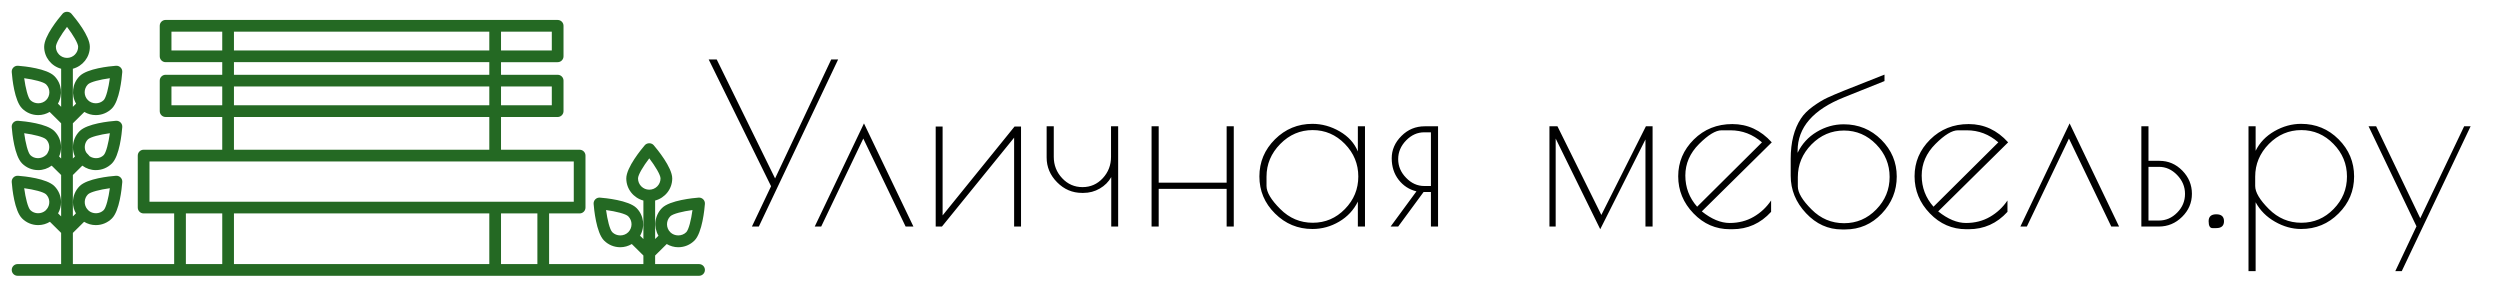
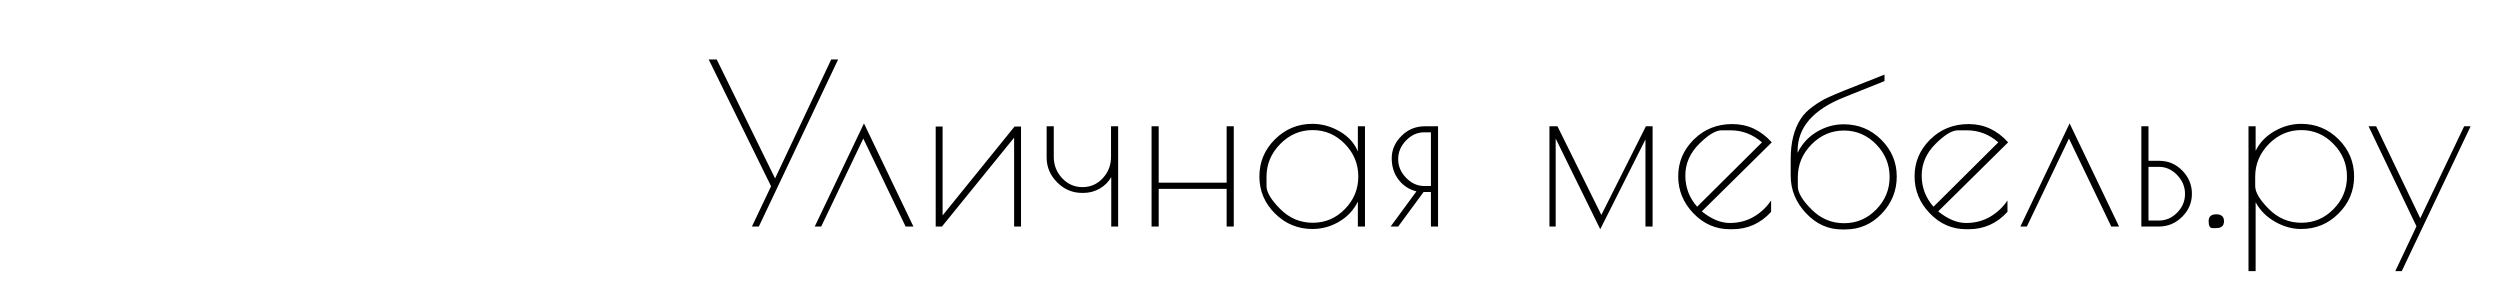
<svg xmlns="http://www.w3.org/2000/svg" version="1.1" tabindex="0" id="logo" viewBox="0 0 640 74">
  <g transform="translate(3,3) scale(1.774,1.774)" style="color: rgb(36, 105, 35);">
    <g>
      <g transform="translate(-6.47, -37.148) scale(1.127)">
        <g>
-           <path fill="#246923" d="M93.752,65.276h-5.626v-1.098l1.486-1.47 c0.445,0.26,0.947,0.41,1.476,0.41c0.786,0,1.524-0.306,2.08-0.862 c1.001-1.001,1.286-4.079,1.332-4.686c0.017-0.218-0.062-0.433-0.217-0.588 c-0.155-0.154-0.365-0.236-0.588-0.217c-0.607,0.046-3.685,0.33-4.687,1.332 c-0.961,0.962-1.105,2.424-0.455,3.549l-0.427,0.422v-4.928 c1.258-0.334,2.192-1.471,2.192-2.832c0-1.416-1.977-3.793-2.373-4.255 c-0.285-0.332-0.854-0.332-1.139,0c-0.396,0.462-2.372,2.839-2.372,4.255 c0,1.361,0.934,2.498,2.191,2.832v4.928l-0.427-0.422 c0.651-1.125,0.507-2.587-0.455-3.549c-1.001-1.001-4.079-1.285-4.686-1.332 c-0.222-0.018-0.433,0.063-0.588,0.217c-0.155,0.155-0.234,0.37-0.217,0.588 c0.046,0.607,0.33,3.685,1.332,4.686c0.556,0.556,1.294,0.862,2.08,0.862 c0.529,0,1.031-0.149,1.476-0.41l1.485,1.47v1.098H74.55v-6.487h3.909 c0.414,0,0.75-0.336,0.75-0.75v-6.656c0-0.414-0.336-0.75-0.75-0.75h-10.066v-4.191h7.253 c0.414,0,0.75-0.336,0.75-0.75v-3.906c0-0.414-0.336-0.75-0.75-0.75h-7.253v-1.616h7.253 c0.414,0,0.75-0.336,0.75-0.75v-3.906c0-0.414-0.336-0.75-0.75-0.75H25.444 c-0.414,0-0.75,0.336-0.75,0.75v3.906c0,0.414,0.336,0.75,0.75,0.75h7.253v1.616h-7.253 c-0.414,0-0.75,0.336-0.75,0.75v3.906c0,0.414,0.336,0.75,0.75,0.75h7.253v4.191H22.631 c-0.414,0-0.75,0.336-0.75,0.75v6.656c0,0.414,0.336,0.75,0.75,0.75h3.91v6.487h-12.969v-3.993 l1.436-1.421c0.45,0.27,0.961,0.424,1.499,0.424 c0.781,0,1.516-0.304,2.068-0.857c0.97-0.97,1.258-3.809,1.323-4.655 c0.017-0.218-0.062-0.433-0.217-0.588c-0.155-0.154-0.365-0.23-0.588-0.217 c-0.847,0.065-3.685,0.353-4.655,1.323c-0.553,0.553-0.857,1.287-0.857,2.068 c0,0.509,0.141,0.992,0.383,1.424l-0.393,0.389v-5.304l1.211-1.198 c0.499,0.367,1.093,0.573,1.724,0.573c0.781,0,1.516-0.304,2.068-0.857 c0.97-0.97,1.258-3.809,1.323-4.655c0.017-0.218-0.062-0.433-0.217-0.588 c-0.155-0.154-0.365-0.23-0.588-0.217c-0.847,0.065-3.685,0.353-4.655,1.323 c-0.553,0.553-0.857,1.287-0.857,2.068c0,0.414,0.091,0.813,0.253,1.181 l-0.263,0.26V47.25l1.47-1.455c0.442,0.257,0.94,0.405,1.465,0.405 c0.781,0,1.516-0.304,2.068-0.857c0.97-0.97,1.258-3.809,1.323-4.656 c0.017-0.218-0.062-0.433-0.217-0.588c-0.155-0.154-0.371-0.234-0.588-0.217 c-0.847,0.065-3.685,0.354-4.655,1.324c-0.955,0.955-1.099,2.408-0.454,3.526 l-0.412,0.407v-4.875c1.249-0.334,2.176-1.464,2.176-2.816 c0-1.373-1.804-3.583-2.356-4.228c-0.285-0.332-0.854-0.332-1.139,0 c-0.553,0.645-2.356,2.855-2.356,4.228c0,1.352,0.927,2.482,2.175,2.816v4.875 l-0.412-0.407c0.645-1.118,0.501-2.571-0.454-3.526 c-0.97-0.97-3.809-1.259-4.655-1.324c-0.215-0.017-0.433,0.063-0.588,0.217 c-0.155,0.155-0.234,0.37-0.217,0.588c0.065,0.847,0.353,3.686,1.323,4.656 c0.553,0.553,1.287,0.857,2.068,0.857c0.525,0,1.023-0.148,1.465-0.405 l1.47,1.455v4.508l-0.263-0.26c0.163-0.368,0.253-0.766,0.253-1.181 c0-0.781-0.304-1.516-0.857-2.068c-0.97-0.97-3.809-1.258-4.655-1.323 c-0.221-0.012-0.433,0.063-0.588,0.217c-0.155,0.155-0.234,0.37-0.217,0.588 c0.065,0.847,0.353,3.685,1.323,4.655c0.553,0.553,1.287,0.857,2.068,0.857 c0.631,0,1.225-0.207,1.724-0.573l1.211,1.198v5.304l-0.393-0.389 c0.242-0.432,0.383-0.915,0.383-1.424c0-0.781-0.304-1.516-0.857-2.068 c-0.97-0.97-3.809-1.258-4.655-1.323c-0.221-0.013-0.433,0.063-0.588,0.217 c-0.155,0.155-0.234,0.37-0.217,0.588c0.065,0.847,0.353,3.685,1.323,4.655 c0.553,0.553,1.287,0.857,2.068,0.857c0.538,0,1.05-0.154,1.499-0.424 l1.436,1.421v3.993H6.493c-0.414,0-0.75,0.336-0.75,0.75s0.336,0.75,0.75,0.75h5.769h1.12 h73.512h0.964h5.894c0.414,0,0.75-0.336,0.75-0.75S94.166,65.276,93.752,65.276z M90.068,59.158c0.327-0.327,1.587-0.633,2.84-0.801 c-0.167,1.252-0.475,2.513-0.801,2.839c-0.545,0.545-1.494,0.545-2.039,0 C89.507,60.634,89.507,59.72,90.068,59.158z M82.645,61.196 c-0.327-0.327-0.633-1.587-0.801-2.839c1.257,0.17,2.522,0.483,2.839,0.8 c0.562,0.562,0.562,1.477,0,2.039C84.139,61.742,83.19,61.742,82.645,61.196z M85.935,54.309c0-0.462,0.674-1.57,1.441-2.574 c0.769,1.009,1.442,2.125,1.442,2.574c0,0.795-0.647,1.441-1.442,1.441 S85.935,55.104,85.935,54.309z M15.499,56.353 c0.313-0.313,1.563-0.623,2.808-0.792c-0.168,1.244-0.478,2.494-0.792,2.808 c-0.521,0.52-1.408,0.526-1.953,0.041c-0.022-0.03-0.033-0.064-0.06-0.091 c-0.019-0.02-0.045-0.027-0.065-0.044 C14.961,57.716,14.971,56.881,15.499,56.353z M15.499,49.31 c0.313-0.313,1.563-0.623,2.808-0.792c-0.168,1.244-0.478,2.494-0.792,2.808 c-0.477,0.477-1.253,0.506-1.802,0.139c-0.282-0.359-0.426-0.364-0.553-0.746 C15.017,50.234,15.117,49.692,15.499,49.31z M15.499,42.267 c0.313-0.313,1.562-0.623,2.808-0.792c-0.169,1.245-0.479,2.495-0.792,2.808 c-0.539,0.539-1.477,0.538-2.016,0C14.943,43.728,14.943,42.823,15.499,42.267z M8.129,44.283c-0.313-0.313-0.622-1.563-0.792-2.808 c1.245,0.169,2.495,0.479,2.808,0.792c0.556,0.556,0.556,1.46,0,2.016 C9.606,44.82,8.668,44.821,8.129,44.283z M8.129,51.326 c-0.313-0.313-0.623-1.563-0.792-2.808c1.244,0.168,2.494,0.478,2.808,0.792 c0.382,0.382,0.482,0.924,0.339,1.409c-0.187,0.425-0.209,0.512-0.553,0.746 C9.382,51.831,8.606,51.803,8.129,51.326z M8.129,58.369 c-0.313-0.313-0.623-1.563-0.792-2.808c1.244,0.168,2.494,0.478,2.808,0.792 c0.528,0.528,0.538,1.362,0.063,1.922c-0.021,0.017-0.046,0.024-0.065,0.044 c-0.027,0.027-0.038,0.061-0.06,0.091C9.536,58.894,8.65,58.889,8.129,58.369z M11.396,37.449c0-0.443,0.665-1.545,1.425-2.545c0.761,1,1.426,2.103,1.426,2.545 c0,0.786-0.64,1.426-1.426,1.426S11.396,38.235,11.396,37.449z M73.05,65.276 h-4.657v-6.487h4.657V65.276z M66.893,58.789v6.487H34.197v-6.487H66.893z M74.896,42.536v2.406h-6.503v-2.406H74.896z M66.893,44.942H34.197v-2.406h32.696 V44.942z M74.896,37.92h-6.503v-2.406h6.503V37.92z M66.893,37.92H34.197v-2.406 h32.696V37.92z M26.194,37.92v-2.406h6.503v2.406H26.194z M34.197,39.42h32.696 v1.616H34.197V39.42z M26.194,44.942v-2.406h6.503v2.406H26.194z M34.197,46.442 h32.696v4.191H34.197V46.442z M23.381,52.133h54.328v5.156h-54.328V52.133z M28.041,58.789h4.657v6.487h-4.657V58.789z" />
-         </g>
+           </g>
      </g>
    </g>
  </g>
  <g transform="translate(180,3) scale(1.901,1.901)" style="color: rgb(0, 0, 0);">
    <g opacity="1" fill="#000000" style="font-size: 30px; font-family: Poiret One; font-style: normal; font-weight: bold">
      <path d="M18.18 6.43L7.5 28.93L6.57 28.93L9.15 23.5L0.75 6.43L1.83 6.43L9.69 22.45L17.25 6.43ZM15.9 28.93L15.03 28.93L21.66 15.04L28.32 28.93L27.27 28.93L21.57 17.08ZM42.81 15.46L42.81 28.93L41.88 28.93L41.88 16.96L32.16 28.93L31.32 28.93L31.32 15.46L32.25 15.46L32.25 27.43L41.94 15.46ZM46.26 19.63L46.26 15.43L47.22 15.43L47.22 19.54Q47.22 21.22 48.35 22.42Q49.47 23.62 51.09 23.62Q52.71 23.62 53.82 22.42Q54.93 21.22 54.93 19.54L54.93 15.43L55.89 15.43L55.89 28.93L54.96 28.93L54.96 22.27Q54.42 23.23 53.42 23.81Q52.41 24.4 51.21 24.4L51.03 24.4Q49.08 24.4 47.67 22.97Q46.26 21.55 46.26 19.63ZM70.5 15.43L71.46 15.43L71.46 28.93L70.5 28.93L70.5 23.86L61.35 23.86L61.35 28.93L60.39 28.93L60.39 15.43L61.35 15.43L61.35 23.02L70.5 23.02ZM89.13 15.43L89.13 28.93L88.17 28.93L88.17 25.57Q87.33 27.28 85.65 28.27Q83.97 29.26 82.05 29.26Q79.11 29.26 77.01 27.17Q74.91 25.09 74.91 22.18Q74.91 19.27 77.01 17.18Q79.11 15.1 82.05 15.1Q83.97 15.1 85.73 16.12Q87.48 17.14 88.17 18.82L88.17 15.43ZM75.87 22.21Q75.87 22.21 75.87 23.47Q75.87 24.73 77.72 26.57Q79.56 28.42 82.1 28.42Q84.63 28.42 86.43 26.57Q88.23 24.73 88.23 22.19Q88.23 19.66 86.42 17.8Q84.6 15.94 82.08 15.94Q79.56 15.94 77.72 17.81Q75.87 19.69 75.87 22.21ZM96.06 24.19Q94.59 23.83 93.66 22.63Q92.73 21.43 92.73 19.73Q92.73 18.04 94.04 16.73Q95.34 15.43 97.17 15.43L98.97 15.43L98.97 28.93L98.01 28.93L98.01 24.28L97.02 24.28L93.6 28.93L92.58 28.93L96.06 24.19ZM98.01 23.47L98.01 16.24L97.11 16.24Q95.73 16.24 94.67 17.33Q93.6 18.43 93.6 19.85Q93.6 21.28 94.67 22.37Q95.73 23.47 97.11 23.47ZM113.97 28.93L113.97 15.43L115.05 15.43L120.96 27.37L126.96 15.43L127.86 15.43L127.86 28.93L126.9 28.93L126.9 17.2L120.81 29.29L114.81 17.08L114.81 28.93ZM138.6 29.29L138.27 29.29Q135.42 29.29 133.37 27.16Q131.31 25.03 131.31 22.16Q131.31 19.3 133.41 17.21Q135.51 15.13 138.6 15.13Q141.69 15.13 143.91 17.59L134.49 26.89Q136.44 28.45 138.24 28.45Q140.04 28.45 141.47 27.62Q142.89 26.8 143.82 25.42L143.82 26.95Q141.69 29.29 138.6 29.29ZM138.35 15.97Q138.35 15.97 137.15 15.97Q135.96 15.97 134.12 17.81Q132.27 19.66 132.27 22.06Q132.27 24.46 133.86 26.26L142.59 17.59Q140.73 15.97 138.35 15.97ZM147.42 22.27Q147.42 22.27 147.42 23.53Q147.42 24.79 149.27 26.63Q151.11 28.48 153.65 28.48Q156.18 28.48 157.98 26.63Q159.78 24.79 159.78 22.25Q159.78 19.72 157.97 17.86Q156.15 16 153.63 16Q151.11 16 149.26 17.87Q147.42 19.75 147.42 22.27ZM153.6 15.16Q156.57 15.16 158.66 17.24Q160.74 19.33 160.74 22.19Q160.74 25.06 158.72 27.19Q156.69 29.32 153.81 29.32L153.36 29.32Q150.57 29.32 148.52 27.13Q146.46 24.94 146.46 22.09L146.46 19.81Q146.46 16.48 147.84 14.38Q148.41 13.51 149.48 12.74Q150.54 11.98 151.38 11.59Q152.22 11.2 153.63 10.63L159.09 8.47L159.09 9.34L153.63 11.53Q147.39 14.02 147.39 18.73L147.39 19Q148.26 17.2 149.97 16.18Q151.68 15.16 153.6 15.16ZM170.43 29.29L170.1 29.29Q167.25 29.29 165.2 27.16Q163.14 25.03 163.14 22.16Q163.14 19.3 165.24 17.21Q167.34 15.13 170.43 15.13Q173.52 15.13 175.74 17.59L166.32 26.89Q168.27 28.45 170.07 28.45Q171.87 28.45 173.3 27.62Q174.72 26.8 175.65 25.42L175.65 26.95Q173.52 29.29 170.43 29.29ZM170.18 15.97Q170.18 15.97 168.98 15.97Q167.79 15.97 165.95 17.81Q164.1 19.66 164.1 22.06Q164.1 24.46 165.69 26.26L174.42 17.59Q172.56 15.97 170.18 15.97ZM178.26 28.93L177.39 28.93L184.02 15.04L190.68 28.93L189.63 28.93L183.93 17.08ZM193.68 15.43L194.64 15.43L194.64 20.08L196.11 20.08Q197.91 20.08 199.2 21.4Q200.49 22.72 200.49 24.52Q200.49 26.32 199.17 27.62Q197.85 28.93 196.02 28.93L193.68 28.93ZM194.64 20.89L194.64 28.12L196.05 28.12Q197.46 28.12 198.51 27.05Q199.56 25.99 199.56 24.53Q199.56 23.08 198.49 21.98Q197.43 20.89 196.05 20.89ZM203.77 29.14Q203.77 29.14 203.26 29.14Q202.74 29.14 202.74 28.21Q202.74 27.28 203.77 27.28Q204.81 27.28 204.81 28.21Q204.81 29.14 203.77 29.14ZM208.11 34.93L208.11 15.43L209.07 15.43L209.07 18.73Q209.88 17.08 211.6 16.09Q213.33 15.1 215.19 15.1Q218.16 15.1 220.24 17.18Q222.33 19.27 222.33 22.18Q222.33 25.09 220.24 27.17Q218.16 29.26 215.19 29.26Q213.39 29.26 211.68 28.28Q209.97 27.31 209.07 25.66L209.07 34.93ZM209.01 22.21Q209.01 22.21 209.01 23.47Q209.01 24.73 210.85 26.57Q212.7 28.42 215.23 28.42Q217.77 28.42 219.57 26.57Q221.37 24.73 221.37 22.19Q221.37 19.66 219.55 17.8Q217.74 15.94 215.22 15.94Q212.7 15.94 210.85 17.81Q209.01 19.69 209.01 22.21ZM238.02 15.43L228.75 34.93L227.88 34.93L230.73 28.9L224.28 15.43L225.3 15.43L231.24 27.82L237.15 15.43Z" />
    </g>
  </g>
</svg>